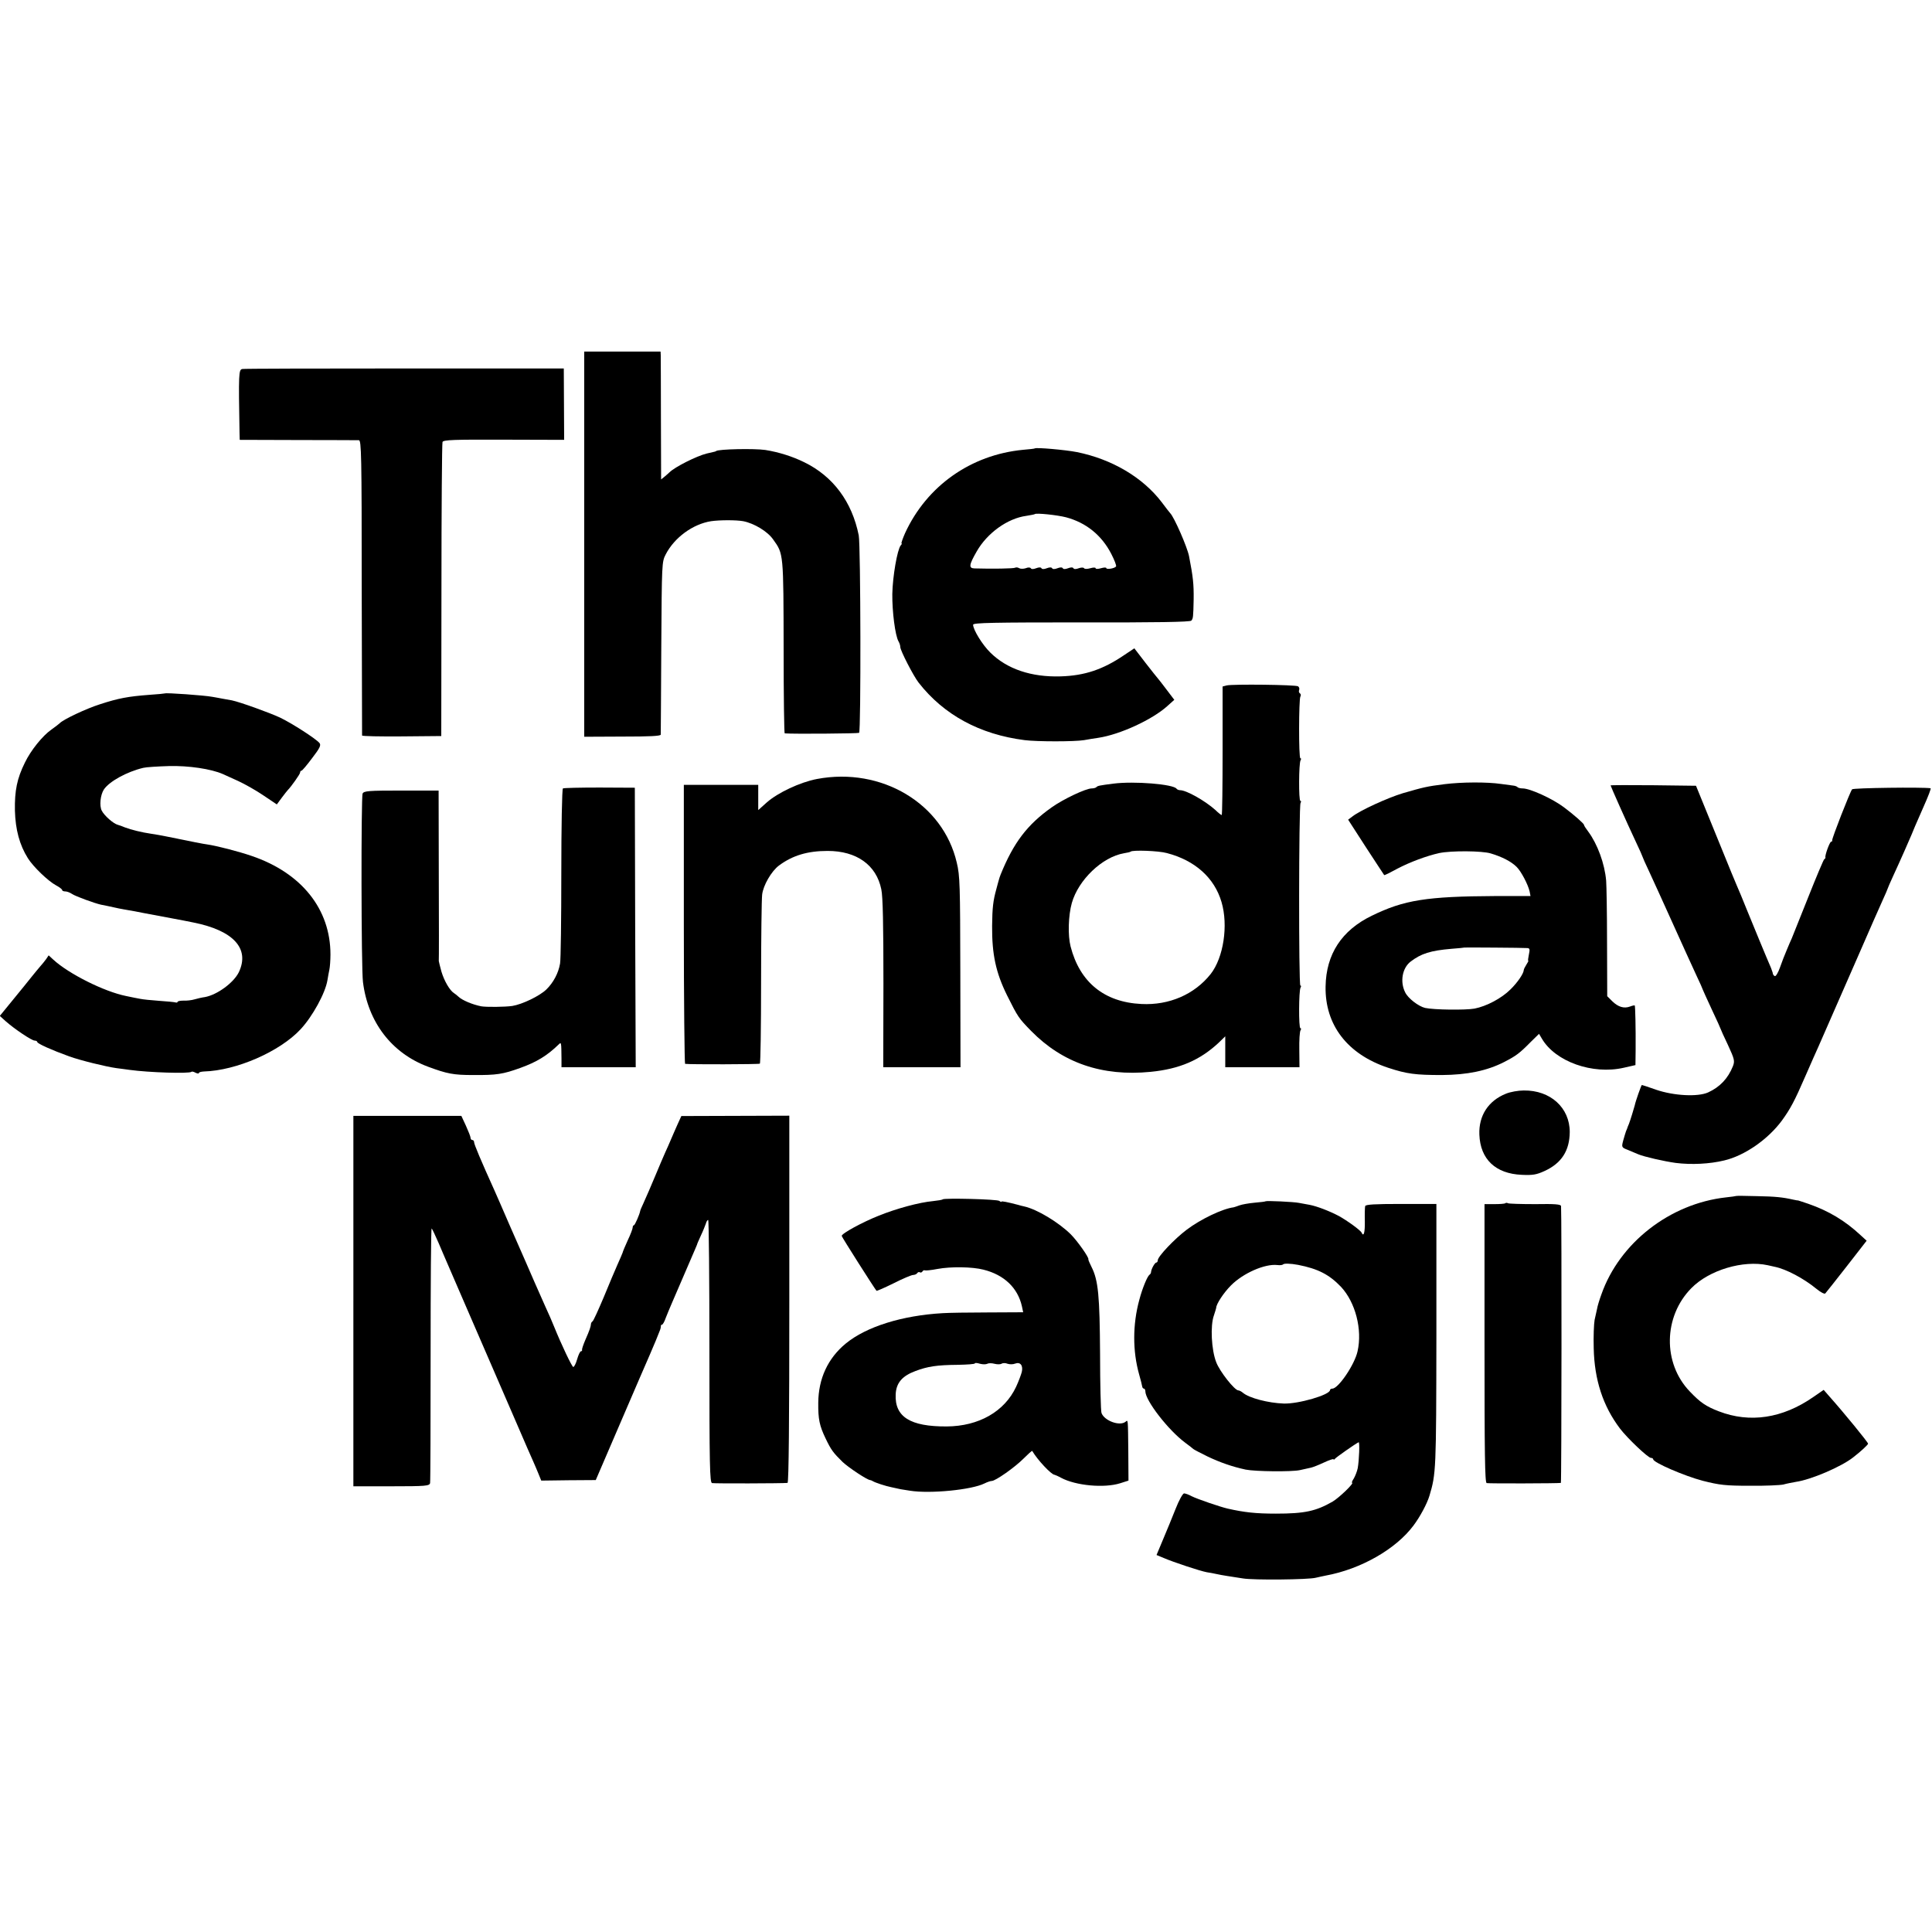
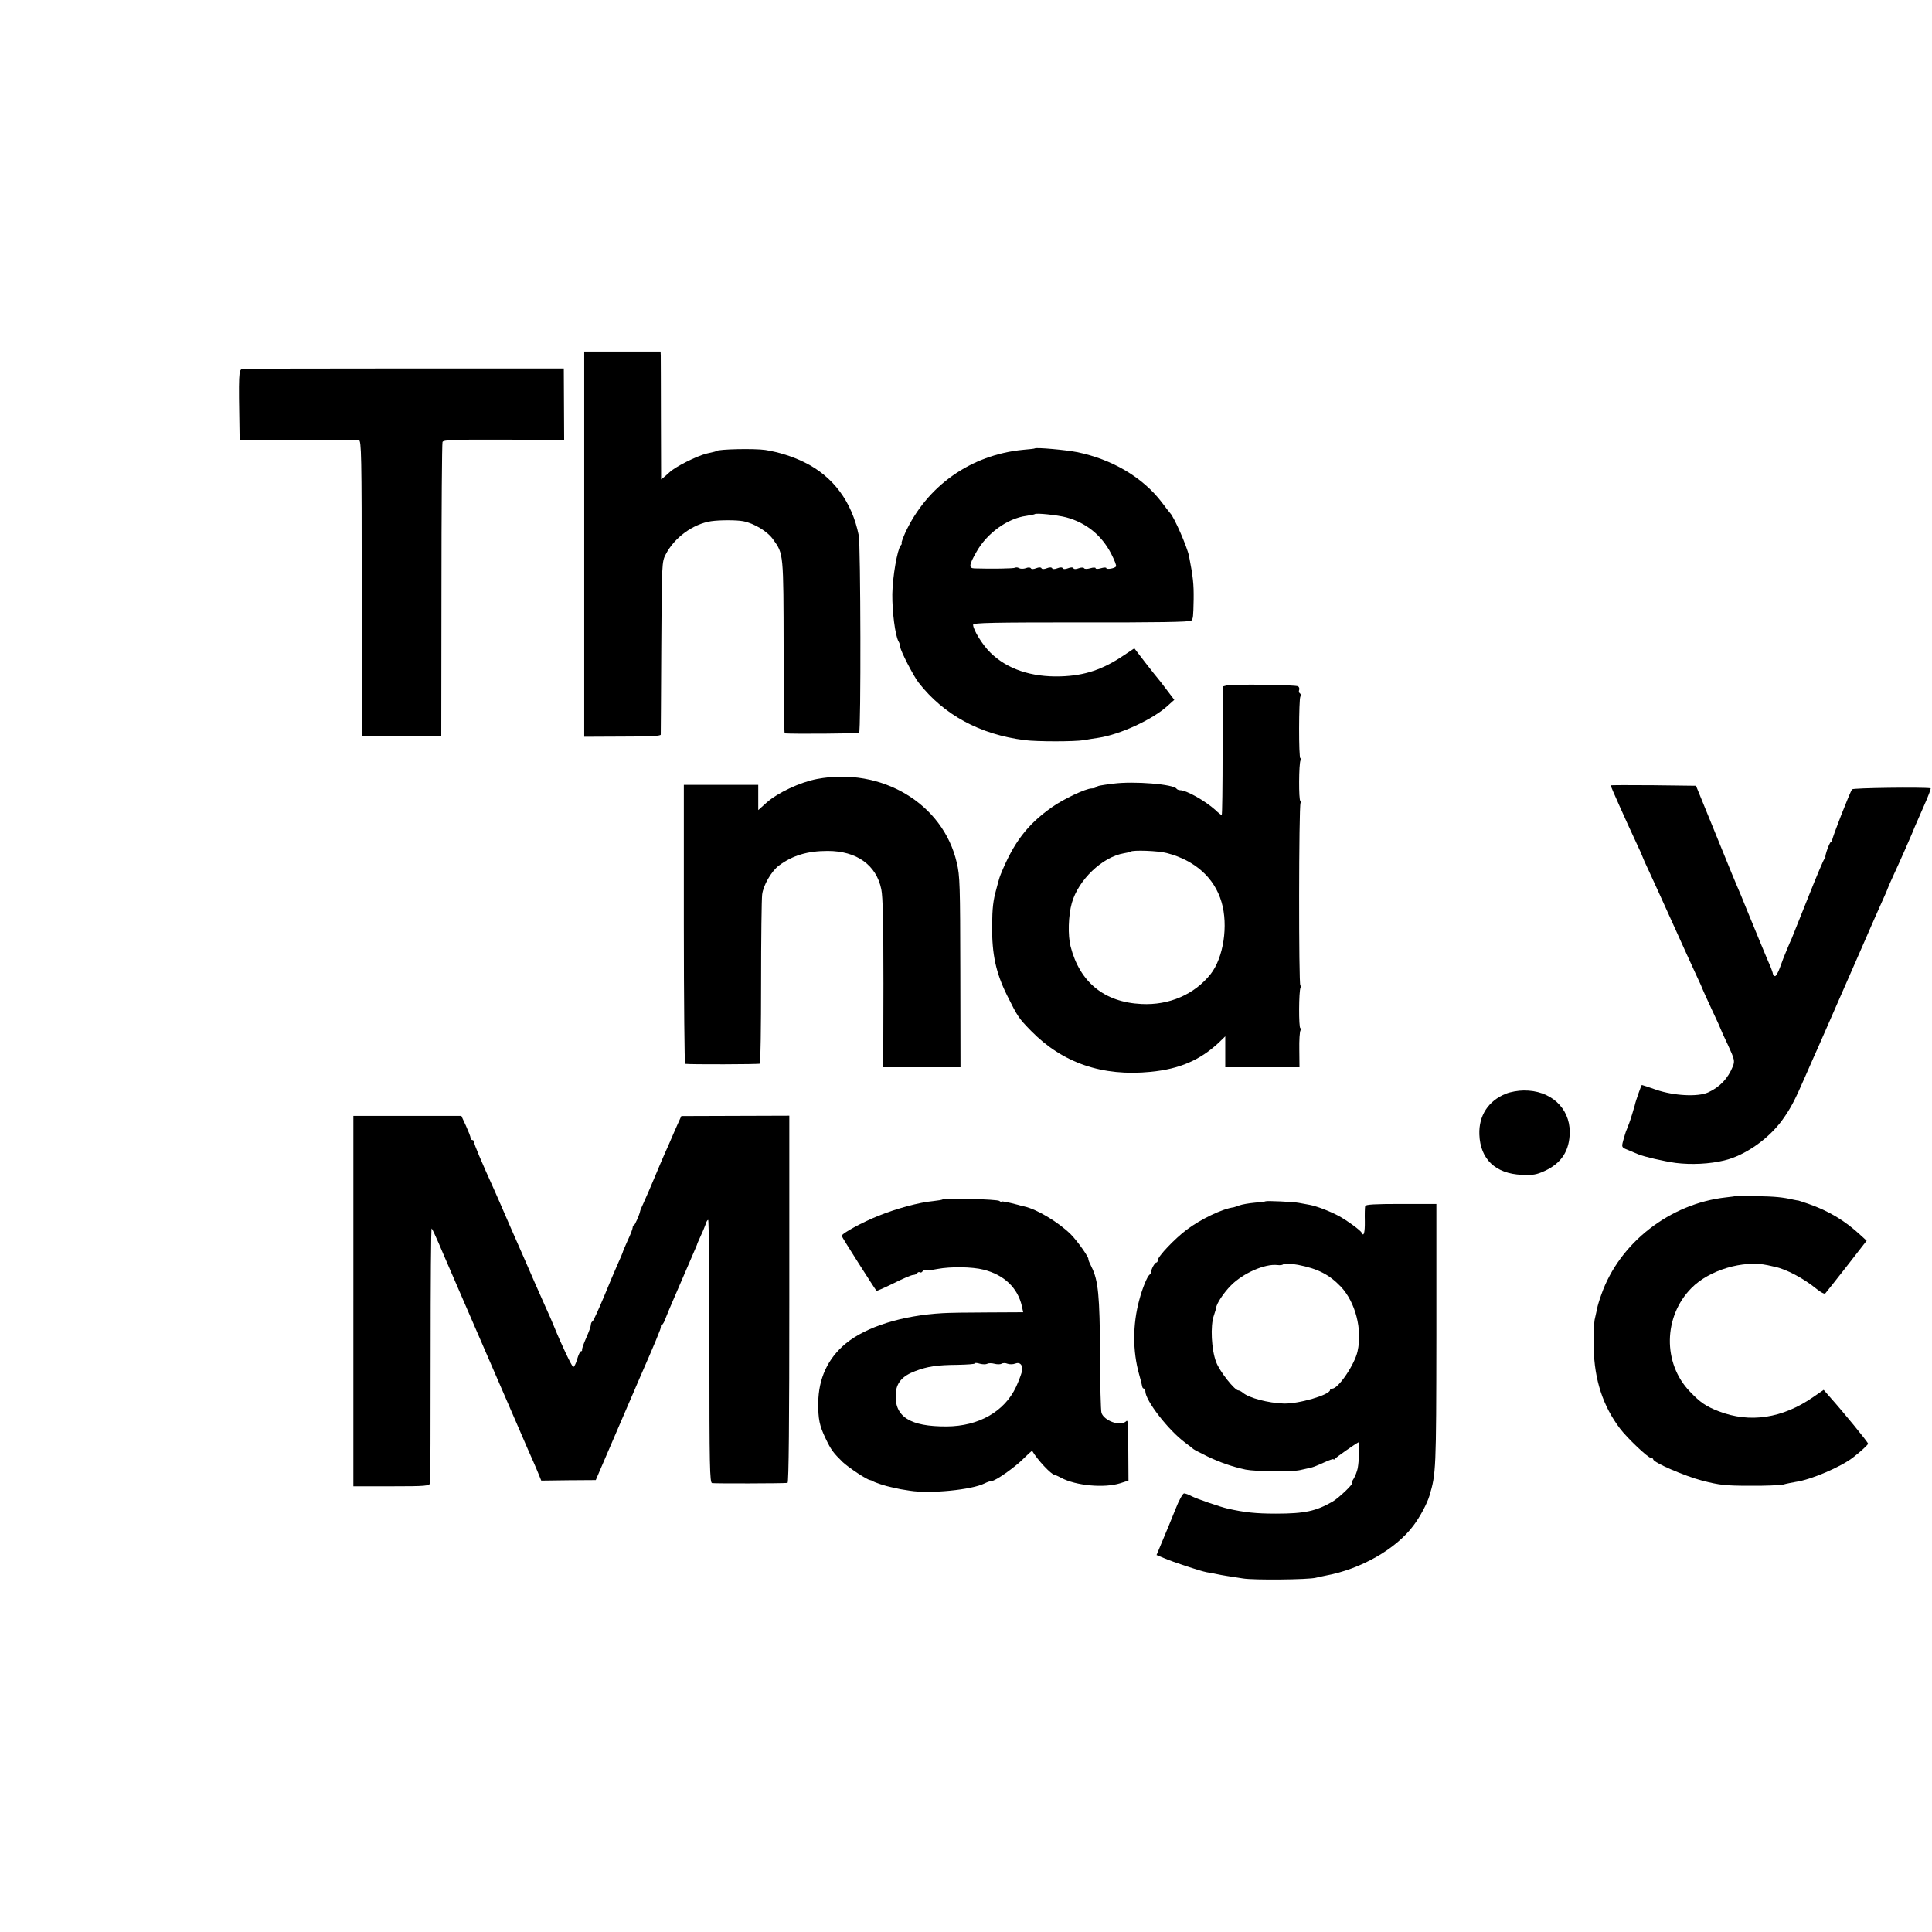
<svg xmlns="http://www.w3.org/2000/svg" version="1.0" width="1088pt" height="1088pt" viewBox="0 0 1088 1088" preserveAspectRatio="xMidYMid meet">
  <g transform="translate(0,1088) scale(0.1,-0.1)" fill="#000000" stroke="none">
    <path d="M3290 7816 l0 -1085 215 1 c155 0 215 3 216 11 0 7 2 228 3 492 3 473 3 481 25 523 49 95 153 171 256 187 50 7 141 7 180 0 62 -12 138 -58 169 -103 59 -82 58 -75 59 -624 0 -258 3 -468 6 -468 51 -4 412 -1 419 3 11 8 9 1055 -2 1112 -38 190 -145 333 -307 412 -67 33 -144 57 -219 69 -62 9 -264 5 -277 -6 -2 -2 -6 -3 -10 -4 -5 -1 -24 -6 -43 -10 -57 -14 -180 -76 -210 -106 -3 -3 -14 -13 -26 -23 l-21 -17 -1 337 c0 186 -1 348 -1 361 l-1 22 -215 0 -215 0 0 -1084z" />
    <path d="M1365 8802 c-21 -3 -22 -24 -16 -363 l1 -36 328 -1 c180 0 334 -1 343 -1 14 -1 16 -82 16 -828 1 -456 2 -831 2 -835 1 -4 101 -6 224 -5 l222 2 1 821 c0 452 3 828 6 835 5 12 65 14 345 13 l340 -1 -1 201 -1 201 -895 0 c-492 0 -904 -1 -915 -3z" />
    <path d="M5828 8355 c-2 -2 -31 -5 -66 -8 -295 -28 -543 -204 -665 -469 -14 -32 -23 -58 -20 -58 3 0 1 -6 -5 -12 -19 -24 -45 -173 -47 -273 -1 -99 16 -234 35 -267 6 -10 10 -24 10 -32 0 -19 74 -163 103 -200 142 -182 345 -292 597 -324 69 -9 282 -9 335 0 22 4 58 10 80 13 121 18 304 102 389 179 l39 35 -44 58 c-24 32 -46 60 -49 63 -3 3 -34 42 -69 87 l-63 82 -57 -38 c-119 -81 -222 -116 -358 -120 -165 -5 -302 41 -396 134 -45 44 -97 129 -97 157 0 11 117 13 610 13 415 -1 614 2 619 10 10 12 11 19 13 120 1 85 -3 125 -26 243 -11 54 -84 220 -106 242 -3 3 -25 31 -48 62 -107 140 -280 242 -477 282 -67 13 -229 27 -237 21z m175 -388 c113 -30 201 -101 255 -206 18 -35 30 -66 27 -71 -7 -11 -55 -19 -55 -9 0 4 -13 4 -30 -1 -17 -5 -30 -5 -30 0 0 5 -13 5 -30 0 -17 -5 -32 -5 -35 0 -3 5 -16 5 -30 0 -15 -6 -27 -6 -30 0 -3 6 -15 6 -30 0 -15 -6 -27 -6 -30 0 -3 6 -15 6 -30 0 -15 -6 -27 -6 -30 0 -3 6 -15 6 -30 0 -15 -6 -27 -6 -30 0 -3 6 -15 6 -30 0 -15 -6 -27 -6 -30 0 -3 5 -15 6 -29 0 -12 -4 -29 -4 -36 0 -8 5 -18 6 -23 3 -8 -5 -127 -7 -229 -4 -34 1 -31 20 12 95 59 104 174 187 280 201 25 4 46 8 48 10 7 7 124 -5 175 -18z" />
    <path d="M6908 7020 l-23 -6 0 -362 c0 -199 -2 -362 -5 -362 -3 0 -19 12 -35 28 -59 53 -164 112 -199 112 -8 0 -17 4 -20 8 -16 26 -240 44 -356 29 -78 -10 -89 -12 -96 -20 -4 -4 -16 -7 -26 -7 -33 0 -160 -60 -226 -107 -137 -97 -214 -198 -287 -378 -4 -11 -9 -24 -10 -30 -2 -5 -8 -30 -15 -55 -17 -62 -22 -101 -23 -205 -1 -160 21 -262 84 -390 62 -124 65 -128 136 -201 177 -180 400 -257 673 -230 163 16 278 66 383 164 l37 36 0 -87 0 -87 209 0 209 0 -1 98 c-1 53 2 103 7 110 4 6 4 12 -1 12 -10 0 -9 212 1 228 4 7 4 12 -1 12 -10 0 -9 1012 1 1028 4 7 4 12 -1 12 -10 0 -9 212 1 228 4 7 4 12 -1 12 -10 0 -9 332 0 347 4 7 3 14 -2 18 -6 3 -8 12 -5 19 3 8 0 17 -6 21 -14 9 -368 13 -402 5z m-337 -944 c158 -41 268 -139 308 -276 39 -132 11 -313 -61 -405 -91 -115 -234 -177 -390 -169 -209 10 -347 122 -399 324 -16 62 -13 174 7 245 37 130 171 259 294 280 19 3 36 7 37 9 10 10 158 5 204 -8z" />
-     <path d="M928 6975 c-2 -1 -41 -5 -88 -8 -118 -9 -173 -19 -277 -53 -76 -24 -206 -85 -227 -107 -7 -6 -28 -23 -47 -36 -49 -34 -116 -117 -149 -186 -44 -89 -58 -157 -56 -270 3 -107 26 -193 73 -268 30 -48 114 -129 159 -153 19 -10 34 -22 34 -26 0 -5 8 -8 18 -8 10 0 27 -7 39 -15 17 -12 126 -52 163 -60 3 0 21 -4 40 -8 19 -4 46 -10 60 -13 14 -3 39 -7 55 -10 17 -3 53 -9 80 -15 83 -16 97 -18 160 -30 60 -11 79 -15 124 -24 226 -45 319 -147 256 -280 -29 -59 -121 -127 -191 -140 -16 -2 -42 -8 -59 -13 -16 -5 -45 -8 -62 -7 -18 0 -33 -3 -33 -7 0 -4 -6 -5 -12 -3 -7 2 -49 6 -93 9 -44 3 -91 8 -105 11 -14 2 -50 10 -80 16 -124 25 -323 125 -410 205 l-26 24 -14 -21 c-8 -11 -24 -31 -35 -43 -11 -13 -32 -38 -47 -57 -15 -19 -61 -76 -103 -127 l-76 -93 33 -30 c51 -45 147 -109 163 -109 8 0 15 -4 15 -8 0 -9 83 -46 180 -81 64 -23 207 -58 265 -66 22 -3 56 -7 75 -10 109 -15 336 -22 348 -11 2 3 13 1 23 -5 11 -5 19 -6 19 -2 0 5 12 8 28 9 183 5 428 112 545 238 67 72 139 203 151 276 3 19 8 46 11 60 3 14 6 52 6 85 0 255 -162 459 -444 555 -73 25 -196 57 -252 65 -17 2 -74 13 -230 45 -22 5 -60 11 -85 15 -50 7 -114 23 -145 35 -11 5 -29 11 -41 15 -25 6 -77 52 -91 80 -14 27 -8 88 12 119 30 45 129 100 222 122 15 4 80 8 144 10 111 3 238 -16 304 -45 11 -5 50 -23 86 -39 37 -17 101 -53 142 -81 l76 -51 28 38 c15 20 30 39 33 42 20 20 70 91 70 99 0 6 3 11 8 11 4 0 31 32 60 71 44 57 51 73 41 85 -20 24 -155 111 -222 143 -60 28 -227 88 -271 97 -12 2 -37 7 -56 10 -19 4 -44 8 -55 10 -41 8 -262 24 -267 19z" />
    <path d="M4600 6493 c-94 -18 -220 -77 -282 -132 l-48 -43 0 71 0 71 -209 0 -210 0 0 -785 c0 -432 4 -785 7 -786 26 -4 415 -3 421 1 4 3 7 208 7 455 0 248 3 471 6 497 6 52 52 132 95 164 77 57 161 82 274 82 163 0 274 -79 302 -216 9 -41 12 -201 12 -531 l-1 -471 218 0 217 0 -1 535 c-1 489 -2 543 -20 617 -77 333 -424 540 -788 471z" />
-     <path d="M8135 6464 c-102 -13 -117 -17 -235 -51 -86 -26 -241 -97 -284 -131 l-24 -18 100 -155 c55 -85 102 -155 103 -157 2 -2 36 15 76 37 69 36 162 71 234 87 67 14 241 13 290 -2 64 -19 116 -46 146 -76 26 -26 64 -99 73 -138 l5 -26 -197 0 c-388 -2 -515 -22 -697 -111 -169 -82 -257 -216 -260 -398 -4 -217 123 -382 352 -458 106 -35 155 -41 303 -41 143 1 254 24 350 73 68 35 87 49 150 113 l47 46 16 -27 c76 -130 286 -204 461 -164 l66 15 1 86 c1 120 -2 246 -5 250 -2 1 -13 -1 -26 -6 -34 -13 -67 -3 -100 29 l-29 29 -1 303 c0 166 -3 322 -5 347 -8 96 -49 207 -101 277 -13 17 -24 34 -24 38 0 7 -58 58 -113 99 -65 49 -191 106 -232 106 -12 0 -25 3 -29 7 -3 4 -14 8 -24 9 -9 1 -39 5 -67 9 -81 12 -224 11 -320 -1z m466 -923 c14 -1 15 -7 9 -36 -4 -19 -6 -35 -4 -35 3 0 -2 -10 -10 -22 -8 -13 -15 -26 -15 -31 -1 -20 -35 -70 -75 -109 -50 -50 -135 -95 -203 -108 -51 -9 -228 -7 -278 4 -37 9 -96 54 -112 88 -30 60 -16 137 31 173 59 45 112 62 231 72 39 3 71 6 72 7 2 1 332 -1 354 -3z" />
    <path d="M9070 6457 c0 -4 91 -209 141 -315 22 -46 39 -85 39 -87 0 -2 17 -41 39 -87 21 -45 80 -175 131 -288 51 -113 110 -243 131 -288 22 -46 39 -85 39 -87 0 -2 23 -51 50 -110 28 -59 50 -108 50 -110 0 -2 18 -42 41 -90 37 -80 39 -90 28 -119 -28 -70 -74 -118 -140 -148 -58 -26 -192 -19 -292 15 -42 15 -79 27 -81 27 -3 0 -36 -93 -40 -115 -3 -12 -25 -85 -33 -105 -4 -8 -7 -17 -8 -20 -1 -3 -4 -12 -8 -20 -3 -8 -10 -32 -16 -53 -10 -38 -9 -39 27 -53 20 -8 46 -19 57 -24 33 -14 146 -40 212 -49 88 -11 191 -6 273 14 115 27 247 119 325 225 47 65 71 109 132 250 30 69 63 143 73 165 32 73 126 287 230 525 56 129 115 263 131 298 16 35 29 65 29 67 0 2 13 32 29 67 39 84 102 227 106 238 4 11 25 61 68 158 25 56 43 102 39 103 -44 7 -436 2 -442 -6 -12 -15 -115 -279 -112 -287 1 -5 -2 -8 -6 -8 -8 0 -37 -80 -32 -89 1 -2 -2 -7 -7 -10 -4 -3 -45 -100 -91 -216 -46 -115 -88 -219 -92 -230 -5 -11 -18 -40 -28 -65 -11 -25 -28 -69 -38 -98 -10 -28 -23 -51 -29 -49 -5 2 -10 8 -11 13 0 5 -6 20 -11 34 -25 57 -97 232 -135 325 -22 55 -48 118 -58 140 -10 22 -41 99 -70 170 -29 72 -77 189 -106 260 l-53 130 -240 3 c-133 1 -241 1 -241 -1z" />
-     <path d="M3170 6440 c-5 -3 -9 -217 -9 -476 0 -259 -3 -489 -7 -510 -9 -54 -38 -108 -77 -146 -38 -37 -136 -84 -192 -93 -41 -6 -147 -7 -175 -2 -50 10 -107 34 -128 54 -7 7 -19 16 -25 20 -24 15 -55 68 -71 121 -8 30 -15 57 -15 60 1 4 1 221 0 483 l-1 477 -210 0 c-185 0 -211 -2 -218 -17 -9 -20 -8 -985 2 -1061 28 -226 162 -401 366 -477 108 -40 143 -47 254 -47 134 -1 169 5 266 40 92 33 151 69 216 132 15 15 15 15 16 -80 l0 -48 209 0 209 0 -3 787 -2 787 -198 1 c-110 0 -203 -2 -207 -5z" />
    <path d="M8481 4721 c-100 -40 -154 -124 -150 -230 5 -139 91 -221 239 -227 62 -3 83 1 127 21 97 44 142 115 143 220 0 137 -109 236 -259 234 -31 0 -76 -8 -100 -18z" />
    <path d="M1990 3553 l0 -1043 214 0 c195 0 214 2 218 18 2 9 3 338 3 729 0 392 2 709 6 705 4 -4 21 -41 39 -82 17 -41 38 -88 45 -105 7 -16 43 -100 80 -185 63 -145 99 -229 312 -720 46 -107 90 -208 98 -225 7 -16 20 -46 28 -66 l15 -37 154 2 153 1 142 330 c78 182 151 350 162 375 11 25 26 61 34 80 8 19 18 44 22 55 5 11 7 23 7 28 -1 4 2 7 6 7 4 0 14 17 21 38 8 20 23 57 34 82 11 25 42 97 69 160 70 163 71 164 73 170 0 3 10 26 22 52 12 25 24 56 28 67 3 12 9 21 13 21 4 0 7 -333 7 -739 0 -650 2 -740 15 -743 13 -3 397 -2 425 1 7 1 10 350 10 1034 l0 1034 -304 -1 -304 -1 -21 -46 c-12 -26 -27 -62 -35 -80 -8 -19 -24 -56 -37 -84 -12 -27 -34 -79 -49 -115 -33 -79 -50 -118 -72 -167 -10 -21 -18 -40 -18 -43 -3 -19 -30 -80 -35 -80 -4 0 -7 -6 -7 -12 0 -7 -12 -40 -28 -73 -15 -33 -28 -64 -29 -70 -2 -5 -14 -35 -28 -65 -13 -30 -49 -113 -78 -185 -30 -71 -58 -133 -63 -136 -5 -3 -9 -10 -9 -15 -1 -15 -8 -36 -31 -88 -12 -28 -21 -54 -19 -58 1 -4 -2 -8 -7 -8 -4 0 -14 -20 -21 -45 -7 -25 -17 -44 -22 -43 -8 3 -65 122 -108 228 -10 25 -31 74 -48 110 -16 36 -44 99 -62 140 -18 41 -40 93 -50 115 -10 22 -50 114 -90 205 -39 91 -78 179 -85 195 -77 170 -115 261 -115 272 0 7 -4 13 -10 13 -5 0 -10 5 -10 12 0 7 -12 37 -26 68 l-26 56 -304 0 -304 0 0 -1043z" />
    <path d="M9778 4145 c-2 -1 -28 -5 -58 -8 -316 -35 -600 -256 -702 -547 -11 -30 -22 -66 -24 -80 -3 -14 -9 -42 -14 -63 -4 -22 -7 -94 -5 -160 4 -178 52 -325 148 -452 41 -54 158 -165 174 -165 7 0 13 -4 13 -8 0 -18 176 -94 279 -121 95 -24 128 -28 265 -28 86 -1 171 3 189 7 17 5 49 11 71 15 84 12 253 84 321 137 44 34 85 72 85 78 0 8 -140 179 -216 264 l-34 39 -58 -40 c-174 -121 -358 -148 -532 -81 -73 28 -105 50 -164 112 -153 159 -149 422 9 582 100 102 292 159 430 129 17 -4 35 -8 40 -9 64 -13 162 -65 233 -123 24 -20 47 -32 51 -27 5 5 59 74 121 153 l112 144 -34 31 c-88 82 -180 137 -295 177 -32 11 -58 19 -58 19 0 -1 -11 1 -25 4 -62 14 -102 18 -207 20 -62 2 -114 2 -115 1z" />
    <path d="M5309 4126 c-2 -3 -27 -7 -55 -10 -77 -7 -206 -42 -305 -82 -91 -36 -209 -100 -209 -114 0 -6 184 -295 196 -309 2 -2 45 17 96 42 51 26 101 47 110 47 9 0 20 5 23 10 4 6 10 8 15 5 5 -3 11 -1 15 5 4 6 9 8 13 6 4 -2 36 1 72 8 75 14 196 12 258 -4 117 -29 194 -103 217 -207 l7 -33 -199 -1 c-109 0 -223 -2 -253 -4 -230 -13 -431 -76 -547 -171 -101 -83 -154 -198 -155 -334 -1 -92 7 -129 41 -200 31 -65 43 -81 96 -133 34 -32 138 -101 155 -102 3 0 10 -3 15 -6 12 -8 73 -28 104 -34 47 -11 58 -13 106 -20 114 -18 347 5 419 41 16 8 34 14 41 14 21 0 129 76 178 125 26 26 48 46 50 44 29 -50 107 -133 125 -134 4 -1 21 -8 37 -17 84 -45 244 -59 333 -31 l47 15 -1 162 c-2 191 -1 181 -16 169 -34 -26 -120 7 -135 50 -4 12 -8 162 -8 332 -2 327 -10 415 -48 490 -11 22 -19 41 -18 43 6 8 -62 104 -99 141 -69 68 -190 141 -262 157 -10 2 -26 6 -35 9 -61 16 -93 22 -93 18 0 -3 -6 -1 -12 4 -12 10 -310 17 -319 9z m251 -926 c7 4 25 4 40 0 15 -4 33 -4 40 0 7 5 23 5 34 0 12 -4 31 -4 43 1 29 11 46 -11 37 -48 -4 -15 -18 -53 -32 -83 -65 -139 -210 -222 -391 -223 -205 -1 -293 54 -287 181 3 64 36 103 111 131 69 26 121 34 237 35 54 1 98 4 98 8 0 4 13 3 29 -2 15 -4 34 -4 41 0z" />
    <path d="M7127 4115 c-1 -2 -29 -5 -62 -8 -33 -3 -72 -10 -85 -15 -14 -5 -28 -10 -33 -11 -63 -8 -186 -67 -264 -126 -68 -51 -163 -151 -163 -172 0 -7 -4 -13 -8 -13 -9 0 -29 -37 -30 -54 0 -5 -4 -12 -9 -15 -12 -9 -40 -76 -57 -141 -38 -139 -38 -289 -1 -420 9 -30 16 -61 17 -67 1 -7 5 -13 10 -13 4 0 8 -7 8 -15 0 -52 129 -219 225 -290 22 -16 42 -32 45 -35 3 -3 39 -22 80 -42 69 -33 140 -58 215 -74 55 -11 259 -13 305 -3 25 6 53 12 63 14 10 2 43 15 73 29 30 14 54 22 54 18 0 -4 4 -2 8 3 6 8 114 84 133 93 7 3 3 -101 -5 -146 -4 -19 -14 -44 -22 -58 -9 -13 -13 -24 -10 -24 15 0 -72 -84 -109 -106 -94 -54 -157 -68 -320 -68 -112 0 -177 7 -270 28 -41 9 -175 55 -204 70 -16 9 -36 16 -43 16 -7 0 -29 -39 -48 -88 -19 -48 -51 -126 -71 -173 l-36 -86 41 -17 c53 -23 204 -73 242 -80 16 -2 40 -7 54 -10 13 -3 40 -8 60 -11 19 -3 60 -9 90 -14 60 -10 369 -7 410 4 14 3 39 9 55 12 198 36 396 149 495 282 37 49 77 124 90 168 37 124 38 142 39 900 l0 743 -199 0 c-149 0 -199 -3 -202 -12 -2 -7 -3 -46 -2 -85 1 -63 -6 -91 -18 -65 -5 13 -81 68 -128 94 -53 28 -123 55 -165 63 -16 3 -43 8 -60 11 -29 6 -182 13 -188 9z m183 -358 c112 -22 175 -54 242 -124 81 -87 121 -240 93 -363 -16 -74 -108 -210 -142 -210 -7 0 -13 -4 -13 -8 0 -27 -178 -79 -261 -76 -87 3 -195 31 -230 61 -8 7 -20 13 -25 13 -21 0 -105 106 -125 159 -27 69 -34 205 -13 263 7 21 13 41 13 43 0 21 42 85 83 126 68 69 191 123 261 115 15 -2 29 0 32 3 4 7 42 6 85 -2z" />
-     <path d="M8477 4104 c-3 -3 -30 -5 -61 -5 l-56 0 0 -784 c0 -621 2 -784 12 -787 11 -3 402 -2 418 1 4 1 5 1508 1 1559 -1 10 -34 13 -145 11 -80 0 -149 2 -154 5 -5 3 -12 3 -15 0z" />
  </g>
</svg>